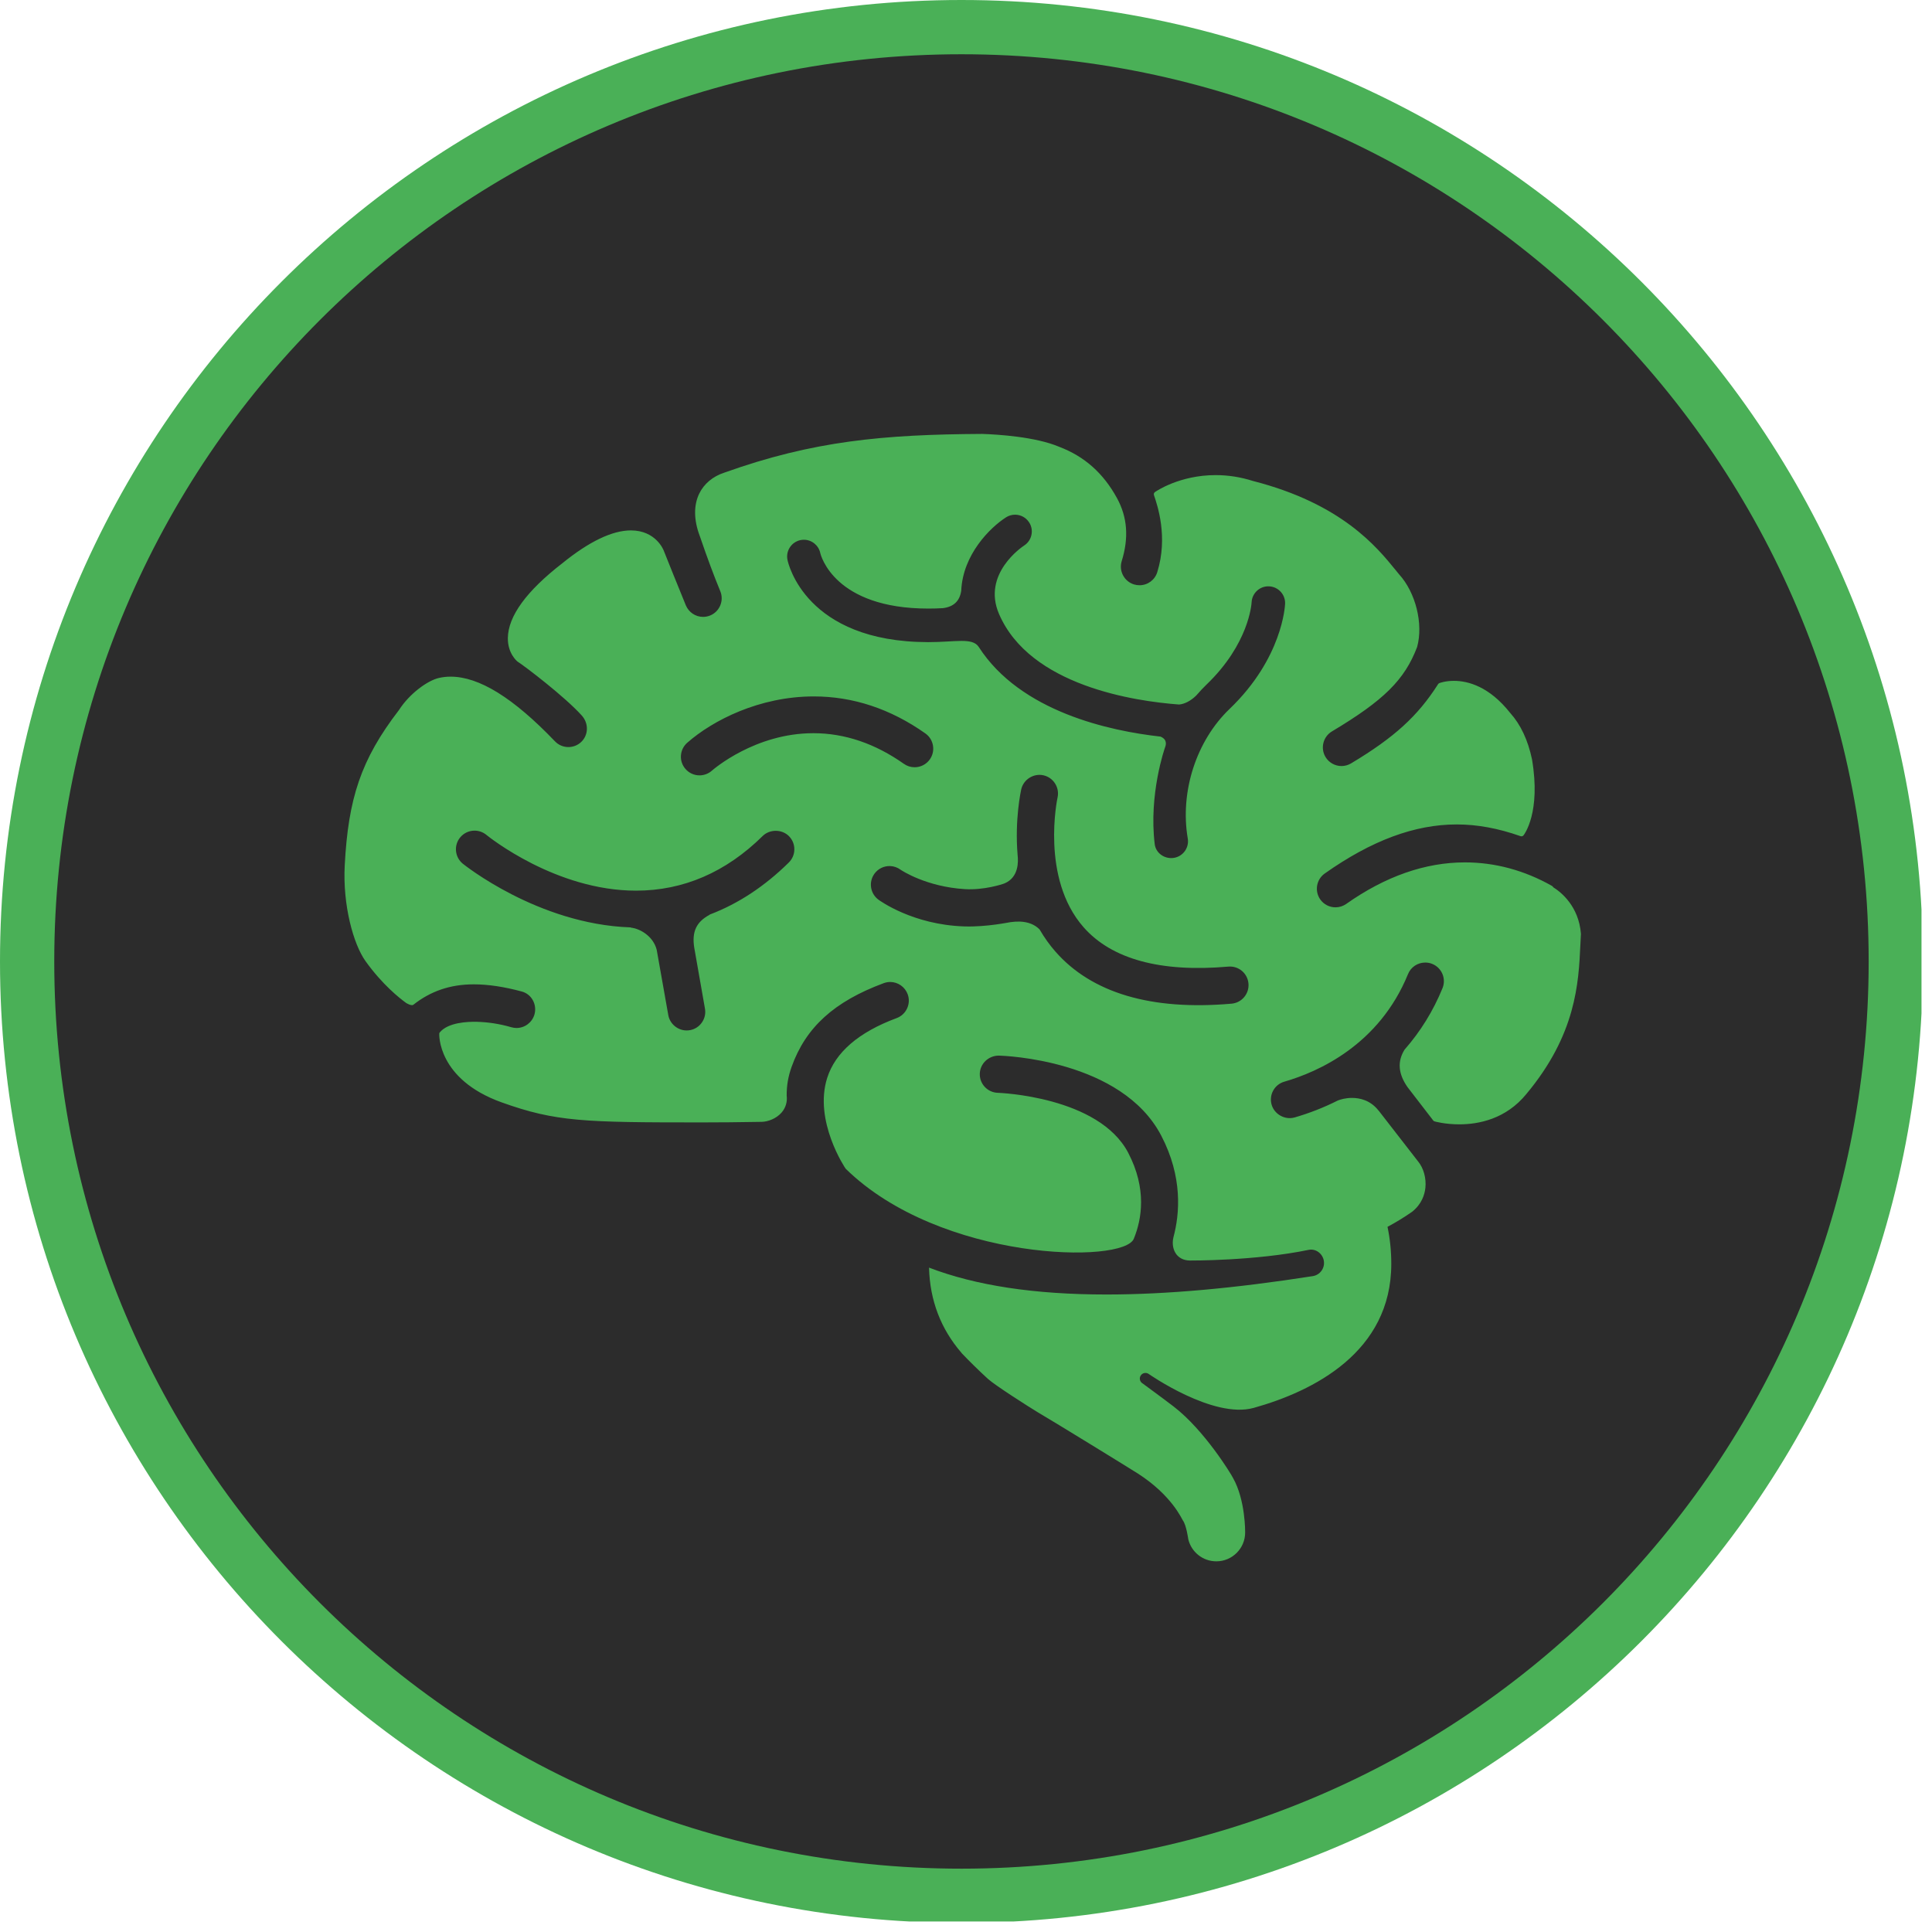
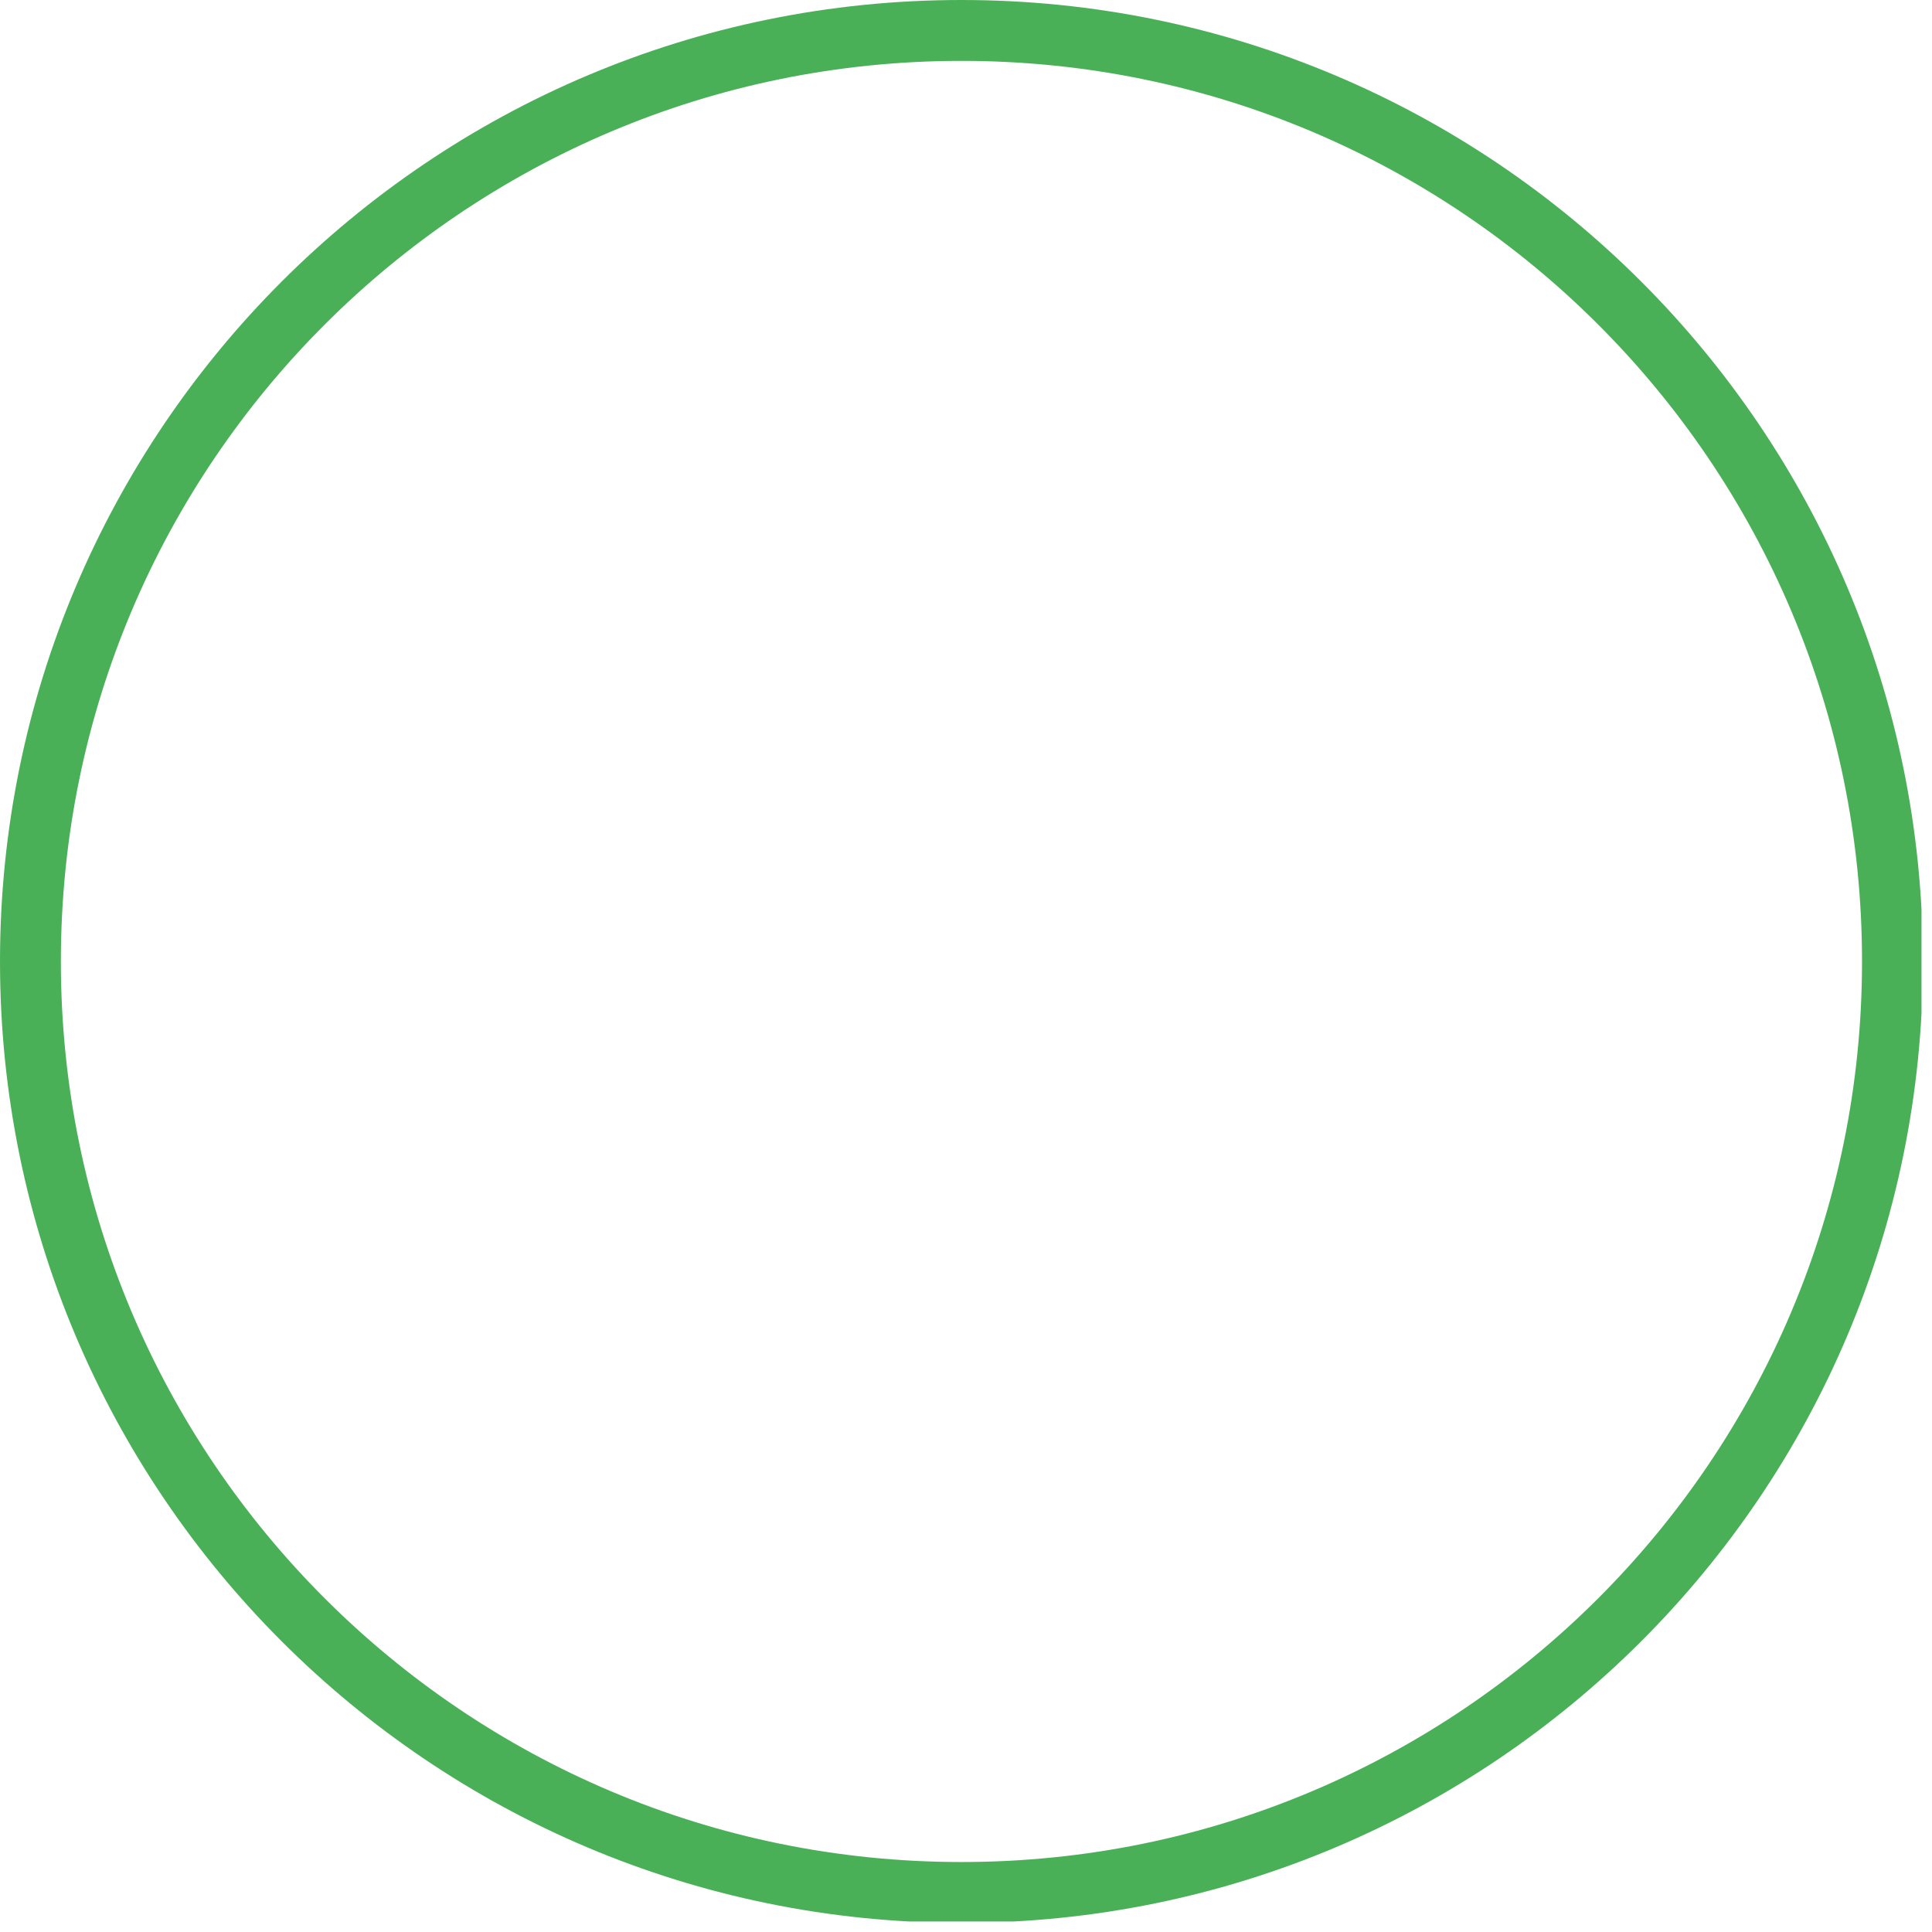
<svg xmlns="http://www.w3.org/2000/svg" width="367" zoomAndPan="magnify" viewBox="0 0 275.25 275.25" height="367" preserveAspectRatio="xMidYMid meet" version="1.0">
  <defs>
    <clipPath id="4833627ee3">
      <path d="M 0 0 L 273.754 0 L 273.754 273.754 L 0 273.754 Z M 0 0 " clip-rule="nonzero" />
    </clipPath>
    <clipPath id="c70388c863">
      <path d="M 7.73 7.73 L 266.227 7.73 L 266.227 266.227 L 7.73 266.227 Z M 7.73 7.73 " clip-rule="nonzero" />
    </clipPath>
    <clipPath id="e38034a96b">
-       <path d="M 136.977 7.73 C 65.598 7.73 7.73 65.598 7.73 136.977 C 7.73 208.359 65.598 266.227 136.977 266.227 C 208.359 266.227 266.227 208.359 266.227 136.977 C 266.227 65.598 208.359 7.73 136.977 7.73 Z M 136.977 7.73 " clip-rule="nonzero" />
-     </clipPath>
+       </clipPath>
    <clipPath id="82c84b6747">
      <path d="M 49 61.84 L 225.711 61.84 L 225.711 222.652 L 49 222.652 Z M 49 61.84 " clip-rule="nonzero" />
    </clipPath>
  </defs>
  <g clip-path="url(#4833627ee3)">
    <path fill="#4ab057" d="M 136.977 0 C 61.309 0 0 61.363 0 136.977 C 0 212.59 61.309 273.953 136.977 273.953 C 212.645 273.953 273.953 212.59 273.953 136.977 C 273.953 61.363 212.645 0 136.977 0 Z M 136.977 265.281 C 66.113 265.281 8.672 207.84 8.672 136.977 C 8.672 66.113 66.113 8.672 136.977 8.672 C 207.84 8.672 265.281 66.113 265.281 136.977 C 265.281 207.84 207.84 265.281 136.977 265.281 Z M 136.977 265.281 " fill-opacity="1" fill-rule="nonzero" />
  </g>
  <g clip-path="url(#c70388c863)">
    <g clip-path="url(#e38034a96b)">
      <path fill="#2c2c2c" d="M 7.73 7.73 L 266.227 7.73 L 266.227 266.227 L 7.73 266.227 Z M 7.73 7.73 " fill-opacity="1" fill-rule="nonzero" />
    </g>
  </g>
  <g clip-path="url(#82c84b6747)">
-     <path fill="#4ab057" d="M 221.281 126.402 C 221.25 126.324 221.195 126.262 221.117 126.219 C 217.18 123.992 213 122.863 208.699 122.863 C 203.047 122.863 197.359 124.855 191.797 128.781 C 191.344 129.098 190.816 129.266 190.27 129.266 C 189.402 129.266 188.594 128.848 188.098 128.145 C 187.254 126.949 187.539 125.289 188.738 124.445 C 195.402 119.742 201.551 117.457 207.535 117.457 C 210.461 117.457 213.434 118.004 216.633 119.129 C 216.785 119.184 216.957 119.133 217.055 119.008 C 217.156 118.879 219.551 115.762 218.262 108.176 C 217.691 105.453 216.645 103.227 215.164 101.582 C 212.176 97.797 209.148 97 207.133 97 C 205.883 97 205.09 97.312 205.055 97.324 C 204.984 97.355 204.922 97.406 204.879 97.477 C 201.984 102.027 198.621 105.086 192.48 108.762 C 192.066 109.008 191.598 109.137 191.121 109.137 C 190.191 109.137 189.32 108.645 188.844 107.848 C 188.09 106.594 188.5 104.961 189.754 104.207 C 197.168 99.773 200.117 96.855 201.898 92.172 C 202.801 88.867 201.688 84.41 199.324 81.82 L 198.848 81.238 C 196.16 77.93 191.16 71.766 178.52 68.527 C 176.766 67.969 174.977 67.688 173.195 67.688 C 168.043 67.688 164.684 70.004 164.543 70.105 C 164.406 70.199 164.348 70.379 164.402 70.535 C 164.902 72.012 166.434 76.492 164.875 81.512 C 164.531 82.629 163.512 83.379 162.344 83.379 C 162.078 83.379 161.812 83.34 161.555 83.262 C 160.16 82.828 159.375 81.34 159.809 79.941 C 160.84 76.617 160.621 73.68 159.137 70.969 C 157.199 67.418 154.508 65.031 150.934 63.668 C 147.523 62.215 142.113 61.895 139.934 61.82 C 125.879 61.898 115.863 62.805 103.184 67.34 C 101.559 67.867 100.293 68.93 99.617 70.328 C 98.816 71.984 98.836 74.051 99.672 76.301 C 99.684 76.328 99.715 76.418 99.766 76.562 C 100.746 79.434 101.703 82.012 102.617 84.223 C 102.887 84.879 102.887 85.598 102.613 86.254 C 102.344 86.906 101.832 87.418 101.176 87.688 C 100.852 87.82 100.512 87.887 100.168 87.887 C 99.098 87.887 98.133 87.242 97.711 86.242 C 96.953 84.43 94.582 78.492 94.559 78.438 C 94.516 78.32 93.418 75.566 89.883 75.566 C 87.227 75.566 83.93 77.148 80.094 80.262 C 74.992 84.215 72.391 87.797 72.352 90.902 C 72.328 93.094 73.637 94.176 73.727 94.25 C 74.777 94.918 80.496 99.277 82.887 101.941 C 83.887 103.051 83.852 104.703 82.812 105.699 C 82.316 106.172 81.664 106.434 80.977 106.434 C 80.246 106.434 79.566 106.141 79.062 105.613 C 73.129 99.418 68.266 96.402 64.191 96.402 C 63.621 96.402 63.059 96.465 62.523 96.59 C 60.941 96.953 58.375 98.773 56.832 101.172 C 51.395 108.242 49.617 113.789 49.113 123.281 C 48.812 128.961 50.348 134.508 52.066 136.918 C 54.488 140.301 56.938 142.219 57.863 142.891 C 57.863 142.891 58.609 143.363 58.895 143.141 C 61.316 141.238 64.09 140.238 67.496 140.238 C 69.535 140.238 71.836 140.582 74.344 141.262 C 75.008 141.441 75.562 141.875 75.902 142.484 C 76.254 143.109 76.34 143.863 76.137 144.551 C 75.809 145.672 74.762 146.457 73.59 146.457 C 73.336 146.457 73.09 146.418 72.844 146.348 C 71.094 145.84 69.461 145.621 67.992 145.578 C 66.543 145.539 63.902 145.676 62.703 147.027 C 62.648 147.09 62.602 147.152 62.582 147.23 C 62.566 147.305 62.285 153.762 71.473 157.055 C 79.191 159.82 83.203 159.91 99.98 159.91 C 102.453 159.91 105.172 159.887 108.539 159.828 C 109.387 159.805 110.59 159.387 111.355 158.5 C 111.938 157.824 112.188 156.98 112.078 156.094 C 112.066 154.668 112.289 153.371 112.777 152 C 114.789 146.371 118.836 142.691 125.902 140.07 C 126.199 139.961 126.508 139.902 126.824 139.902 C 127.93 139.902 128.926 140.602 129.312 141.637 C 129.559 142.301 129.531 143.02 129.234 143.664 C 128.938 144.309 128.41 144.801 127.746 145.047 C 122.344 147.051 119.016 149.914 117.852 153.559 C 115.891 159.703 120.43 166.453 120.484 166.508 C 133.988 179.742 160.23 180.121 161.547 176.445 C 162.66 173.719 163.422 169.391 160.742 164.25 C 156.547 156.199 142.309 155.699 142.164 155.691 C 140.703 155.652 139.547 154.43 139.59 152.973 C 139.625 151.551 140.82 150.391 142.305 150.391 C 143.016 150.41 159.797 150.961 165.445 161.801 C 168.512 167.68 168.082 172.914 167.176 176.281 C 166.961 177.184 167.125 178.094 167.613 178.723 C 167.926 179.113 168.512 179.586 169.551 179.586 C 169.551 179.586 178.848 179.645 186.441 178.066 C 187.469 177.855 188.449 178.613 188.609 179.645 C 188.77 180.68 188.059 181.648 187.027 181.809 C 175.883 183.551 166.109 184.426 157.625 184.426 C 147.375 184.426 139.008 183.148 132.359 180.598 C 132.473 185.285 134.066 189.367 136.961 192.711 C 136.977 192.738 136.996 192.758 137.012 192.785 C 137.977 193.801 139.422 195.238 140.742 196.441 C 141.754 197.363 146.535 200.41 147.777 201.16 C 150.176 202.562 161.09 209.277 162.141 209.953 C 166.945 213.047 168.367 216.406 168.516 216.605 C 169.027 217.285 169.293 219.297 169.293 219.297 C 169.727 221.105 171.355 222.445 173.297 222.441 C 175.562 222.438 177.402 220.59 177.395 218.324 C 177.395 218.324 177.457 213.711 175.66 210.551 C 175.371 209.965 171.586 203.762 167.219 200.395 C 165.891 199.371 162.766 197.082 162.766 197.082 L 162.746 197.074 C 162.391 196.832 162.277 196.355 162.508 195.984 C 162.738 195.609 163.234 195.488 163.613 195.719 C 163.613 195.719 172.832 202.191 178.609 200.582 C 187.102 198.215 198.215 192.633 198.215 180.066 C 198.215 178.199 198.027 176.441 197.676 174.785 C 198.852 174.16 200.023 173.449 201.191 172.633 C 202.566 171.535 202.973 170.176 203.074 169.227 C 203.215 167.871 202.824 166.434 202.047 165.484 L 196.453 158.277 L 196.387 158.207 C 195.223 156.727 193.695 156.418 192.621 156.418 C 191.703 156.418 190.984 156.637 190.602 156.785 C 188.633 157.777 186.562 158.59 184.453 159.199 C 183.062 159.598 181.562 158.754 181.168 157.387 C 180.973 156.707 181.051 155.988 181.391 155.371 C 181.734 154.75 182.297 154.301 182.977 154.105 C 187.793 152.715 196.48 148.875 200.598 138.781 C 201.004 137.777 201.969 137.133 203.059 137.133 C 203.398 137.133 203.734 137.195 204.055 137.328 C 205.41 137.879 206.066 139.43 205.512 140.785 C 204.191 144.023 202.379 146.953 200.102 149.547 C 199.062 151.227 199.195 152.965 200.527 154.879 L 204.184 159.625 C 204.23 159.695 204.301 159.742 204.379 159.762 C 204.438 159.781 205.867 160.184 207.906 160.184 C 210.652 160.184 214.539 159.438 217.449 155.875 C 224.559 147.371 224.902 140.016 225.152 134.645 C 225.18 134.109 225.203 133.59 225.234 133.035 C 224.922 129.102 222.406 127.105 221.281 126.402 Z M 112.383 122.879 C 108.961 126.258 105.188 128.746 101.172 130.273 C 101.125 130.293 101.086 130.316 101.055 130.352 C 99.203 131.355 98.559 132.742 98.902 134.977 L 100.426 143.645 C 100.562 144.34 100.422 145.047 100.023 145.637 C 99.629 146.223 99.031 146.625 98.336 146.758 C 96.902 147.043 95.496 146.078 95.219 144.668 L 93.559 135.312 C 93.051 133.348 91.164 132.309 89.941 132.168 C 89.891 132.141 89.832 132.125 89.77 132.121 C 76.586 131.648 66.035 123.129 65.926 123.043 C 65.379 122.594 65.039 121.957 64.969 121.254 C 64.898 120.551 65.109 119.859 65.555 119.312 C 66.062 118.695 66.809 118.34 67.609 118.34 C 68.215 118.34 68.812 118.551 69.285 118.938 C 69.684 119.262 79.199 126.891 90.617 126.891 C 97.352 126.891 103.422 124.27 108.656 119.105 C 109.664 118.109 111.41 118.121 112.406 119.129 C 112.902 119.633 113.176 120.301 113.168 121.012 C 113.168 121.715 112.887 122.379 112.383 122.879 Z M 115.879 104.457 C 107.59 104.457 101.66 109.586 101.41 109.805 C 100.926 110.23 100.305 110.465 99.66 110.465 C 98.895 110.465 98.168 110.137 97.668 109.562 C 97.199 109.031 96.965 108.348 97.012 107.641 C 97.059 106.934 97.375 106.289 97.91 105.82 C 101.539 102.629 108.188 99.219 115.945 99.219 C 121.535 99.219 126.883 100.992 131.836 104.492 C 132.414 104.898 132.797 105.508 132.918 106.207 C 133.039 106.902 132.879 107.609 132.473 108.188 C 131.977 108.891 131.164 109.309 130.305 109.309 C 129.754 109.309 129.227 109.141 128.777 108.824 C 124.676 105.926 120.332 104.457 115.879 104.457 Z M 177.258 142.055 C 176.801 142.598 176.16 142.93 175.457 142.992 C 164.035 143.996 155.523 141.477 150.348 135.551 C 149.539 134.629 148.797 133.594 148.148 132.48 C 148.137 132.453 148.113 132.426 148.094 132.402 C 147.406 131.711 146.465 131.34 145.293 131.297 C 144.879 131.285 144.441 131.309 143.953 131.379 C 143.902 131.367 140.598 132.094 137.355 131.984 C 130.047 131.746 125.344 128.316 125.152 128.176 C 123.973 127.305 123.723 125.645 124.59 124.465 C 125.109 123.758 125.945 123.355 126.82 123.387 C 127.352 123.406 127.855 123.582 128.289 123.898 C 128.438 124.004 131.969 126.348 137.5 126.676 C 140.172 126.832 142.793 125.988 143.113 125.855 C 145.16 124.996 145.082 122.727 144.98 121.852 C 144.547 116.723 145.457 112.637 145.492 112.461 C 145.809 111.059 147.246 110.137 148.664 110.457 C 150.086 110.781 150.984 112.199 150.668 113.625 C 150.641 113.738 148.227 125.094 154.363 132.086 C 158.367 136.652 165.352 138.559 174.996 137.711 C 176.484 137.586 177.742 138.68 177.867 140.121 C 177.93 140.824 177.711 141.512 177.258 142.055 Z M 175.172 101.004 C 170.426 105.555 168.086 112.801 169.219 119.461 C 169.441 120.758 168.562 121.996 167.27 122.215 C 167.133 122.238 166.996 122.25 166.863 122.25 C 165.695 122.25 164.652 121.426 164.512 120.266 C 163.641 113.148 165.945 106.578 165.973 106.512 C 166.125 106.137 166.145 105.812 166.027 105.547 C 165.891 105.219 165.574 105.035 165.328 104.941 C 158.207 104.152 145.383 101.441 139.426 92.148 C 138.512 90.797 136.109 91.488 132.223 91.484 C 114.762 91.453 112.285 80.238 112.191 79.762 C 112.062 79.137 112.188 78.5 112.539 77.969 C 112.891 77.438 113.43 77.074 114.055 76.945 C 114.211 76.914 114.371 76.898 114.531 76.898 C 115.648 76.898 116.629 77.691 116.863 78.789 C 116.938 79.109 118.855 86.703 132.262 86.703 C 132.926 86.703 133.617 86.684 134.316 86.645 C 135.859 86.457 136.723 85.648 136.945 84.168 C 137.168 79.004 141.059 75.16 143.324 73.707 C 143.707 73.461 144.152 73.328 144.609 73.328 C 145.43 73.328 146.18 73.738 146.621 74.426 C 146.969 74.961 147.082 75.602 146.945 76.223 C 146.809 76.848 146.438 77.379 145.906 77.723 C 145.656 77.887 139.875 81.75 142.324 87.457 C 146.734 97.73 161.734 99.914 167.98 100.371 C 168.766 100.312 169.664 99.84 170.434 99.082 C 170.961 98.473 171.418 97.984 171.871 97.551 C 177.941 91.734 178.305 86.039 178.316 85.801 C 178.383 84.488 179.504 83.469 180.809 83.535 C 182.113 83.594 183.137 84.699 183.086 86.004 C 183.074 86.32 182.707 93.785 175.172 101.004 Z M 175.172 101.004 " fill-opacity="1" fill-rule="nonzero" />
-   </g>
+     </g>
</svg>